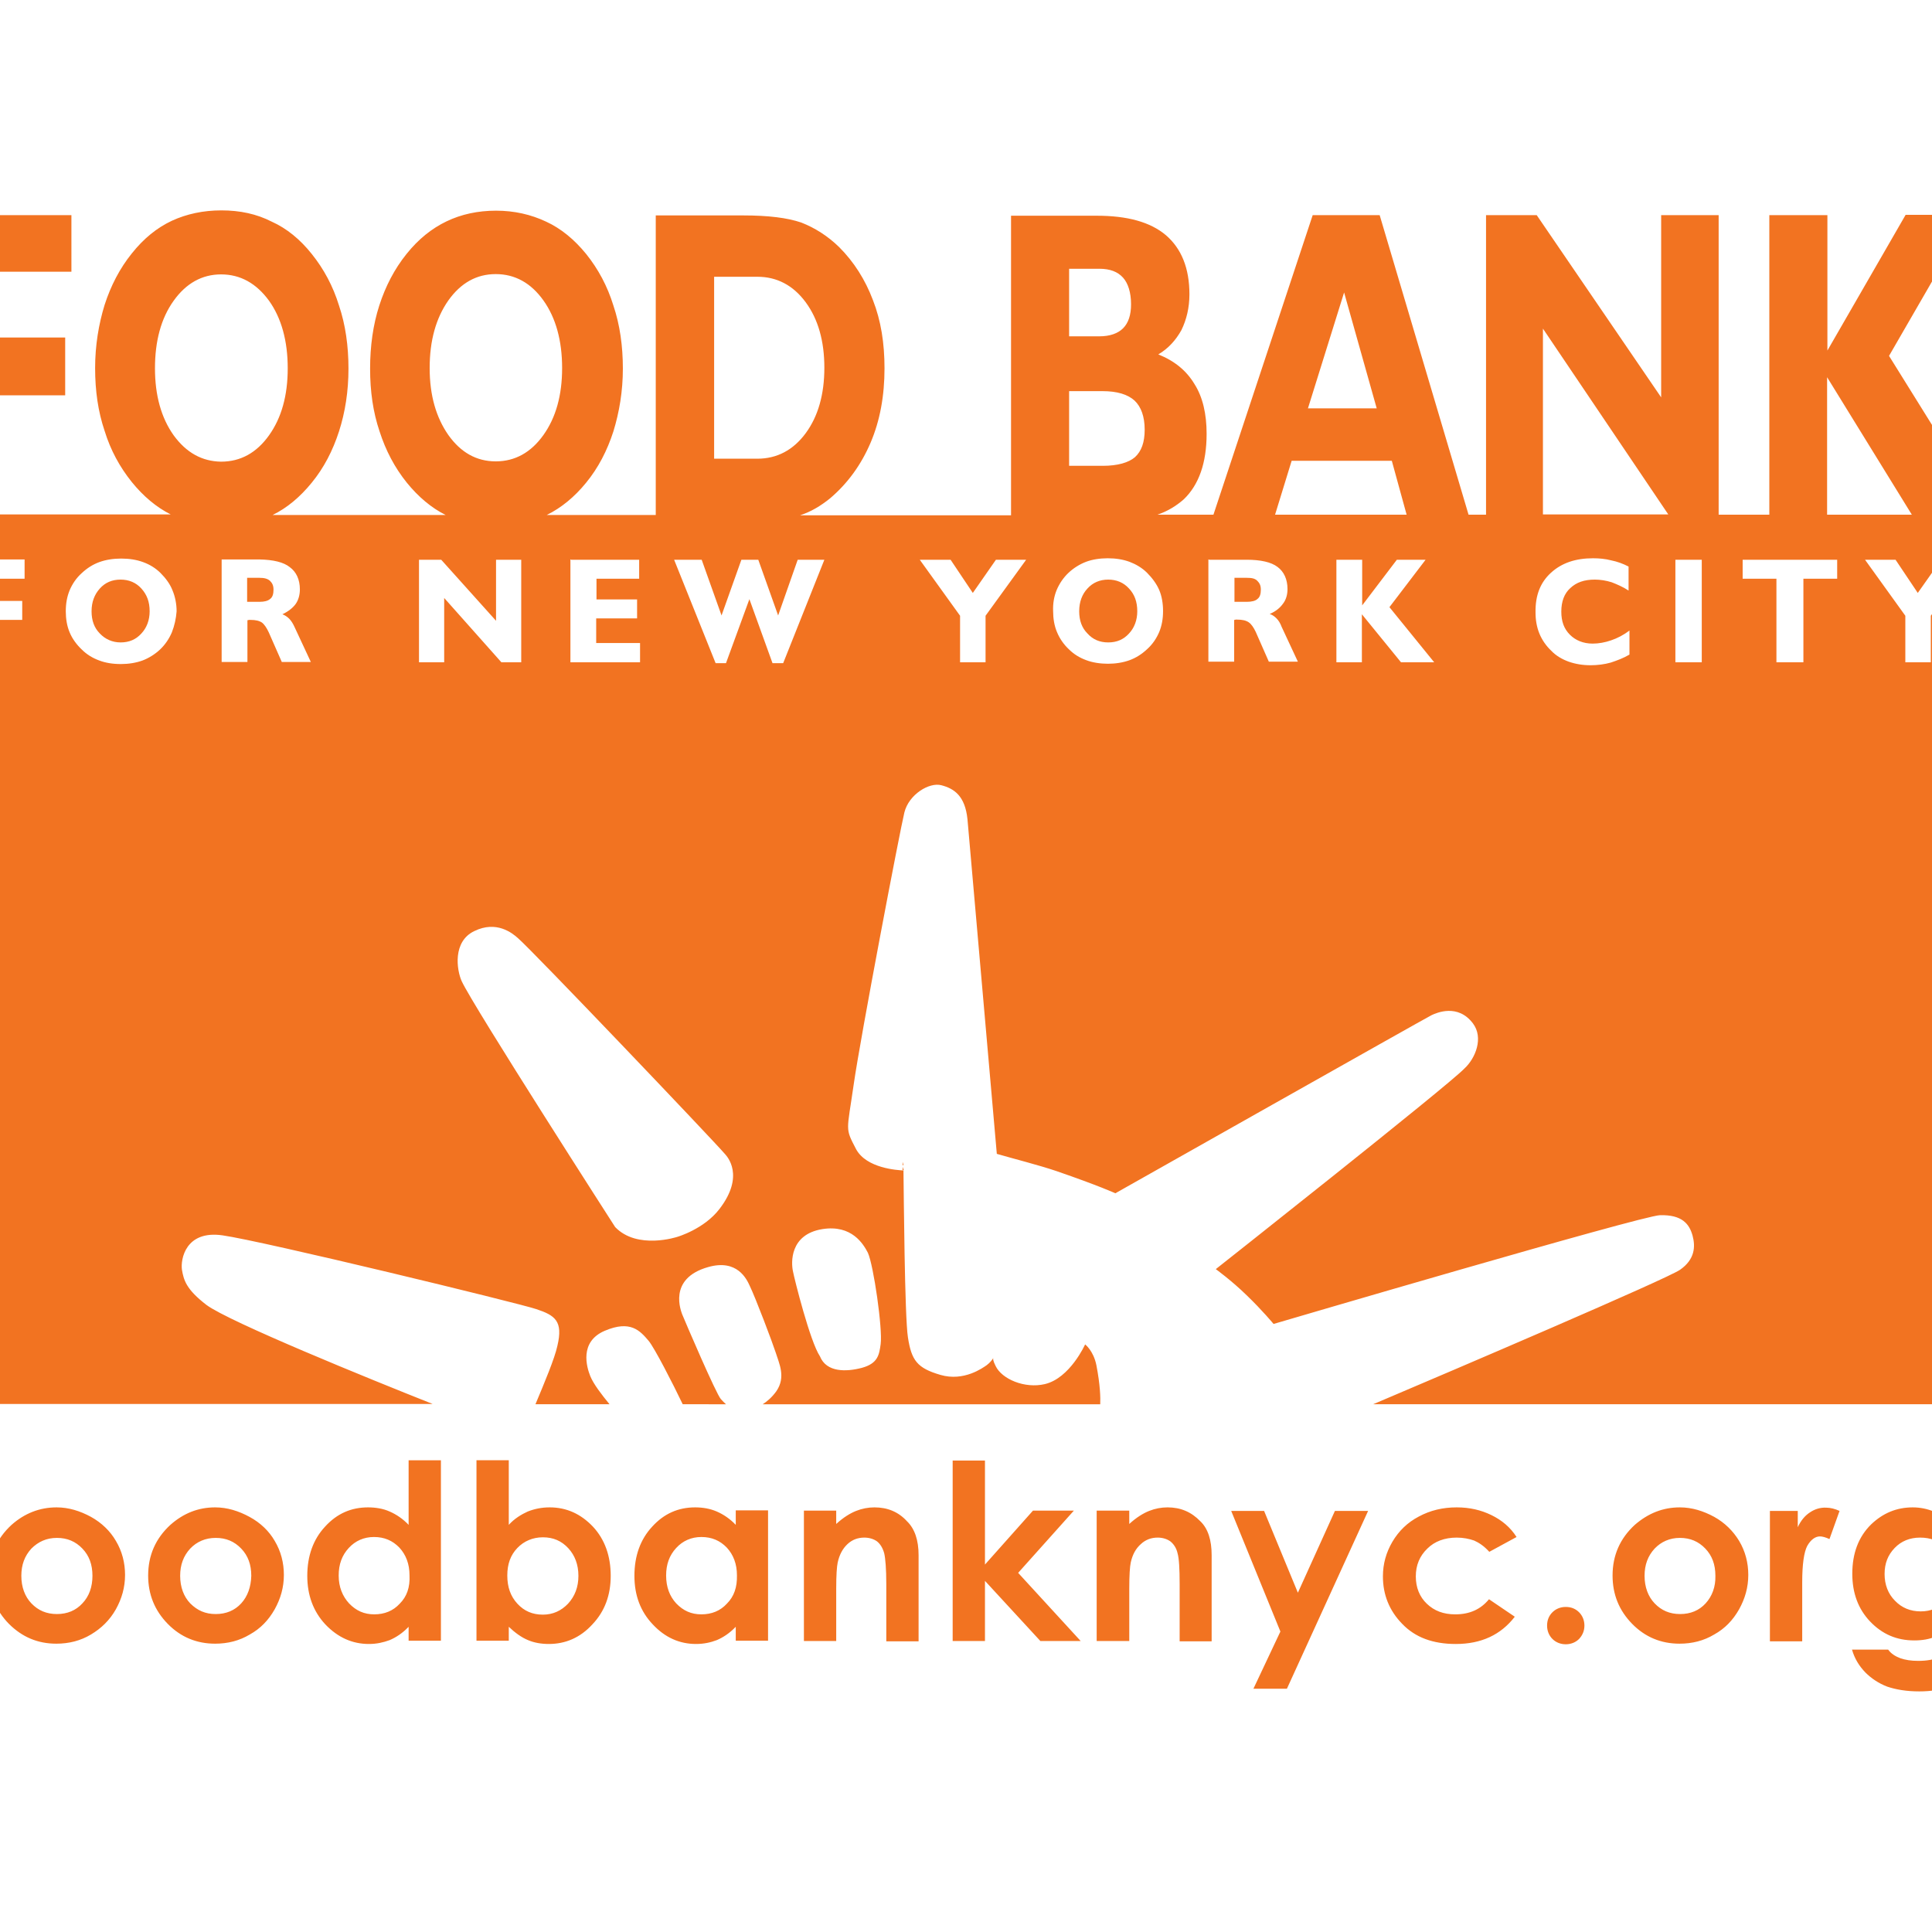
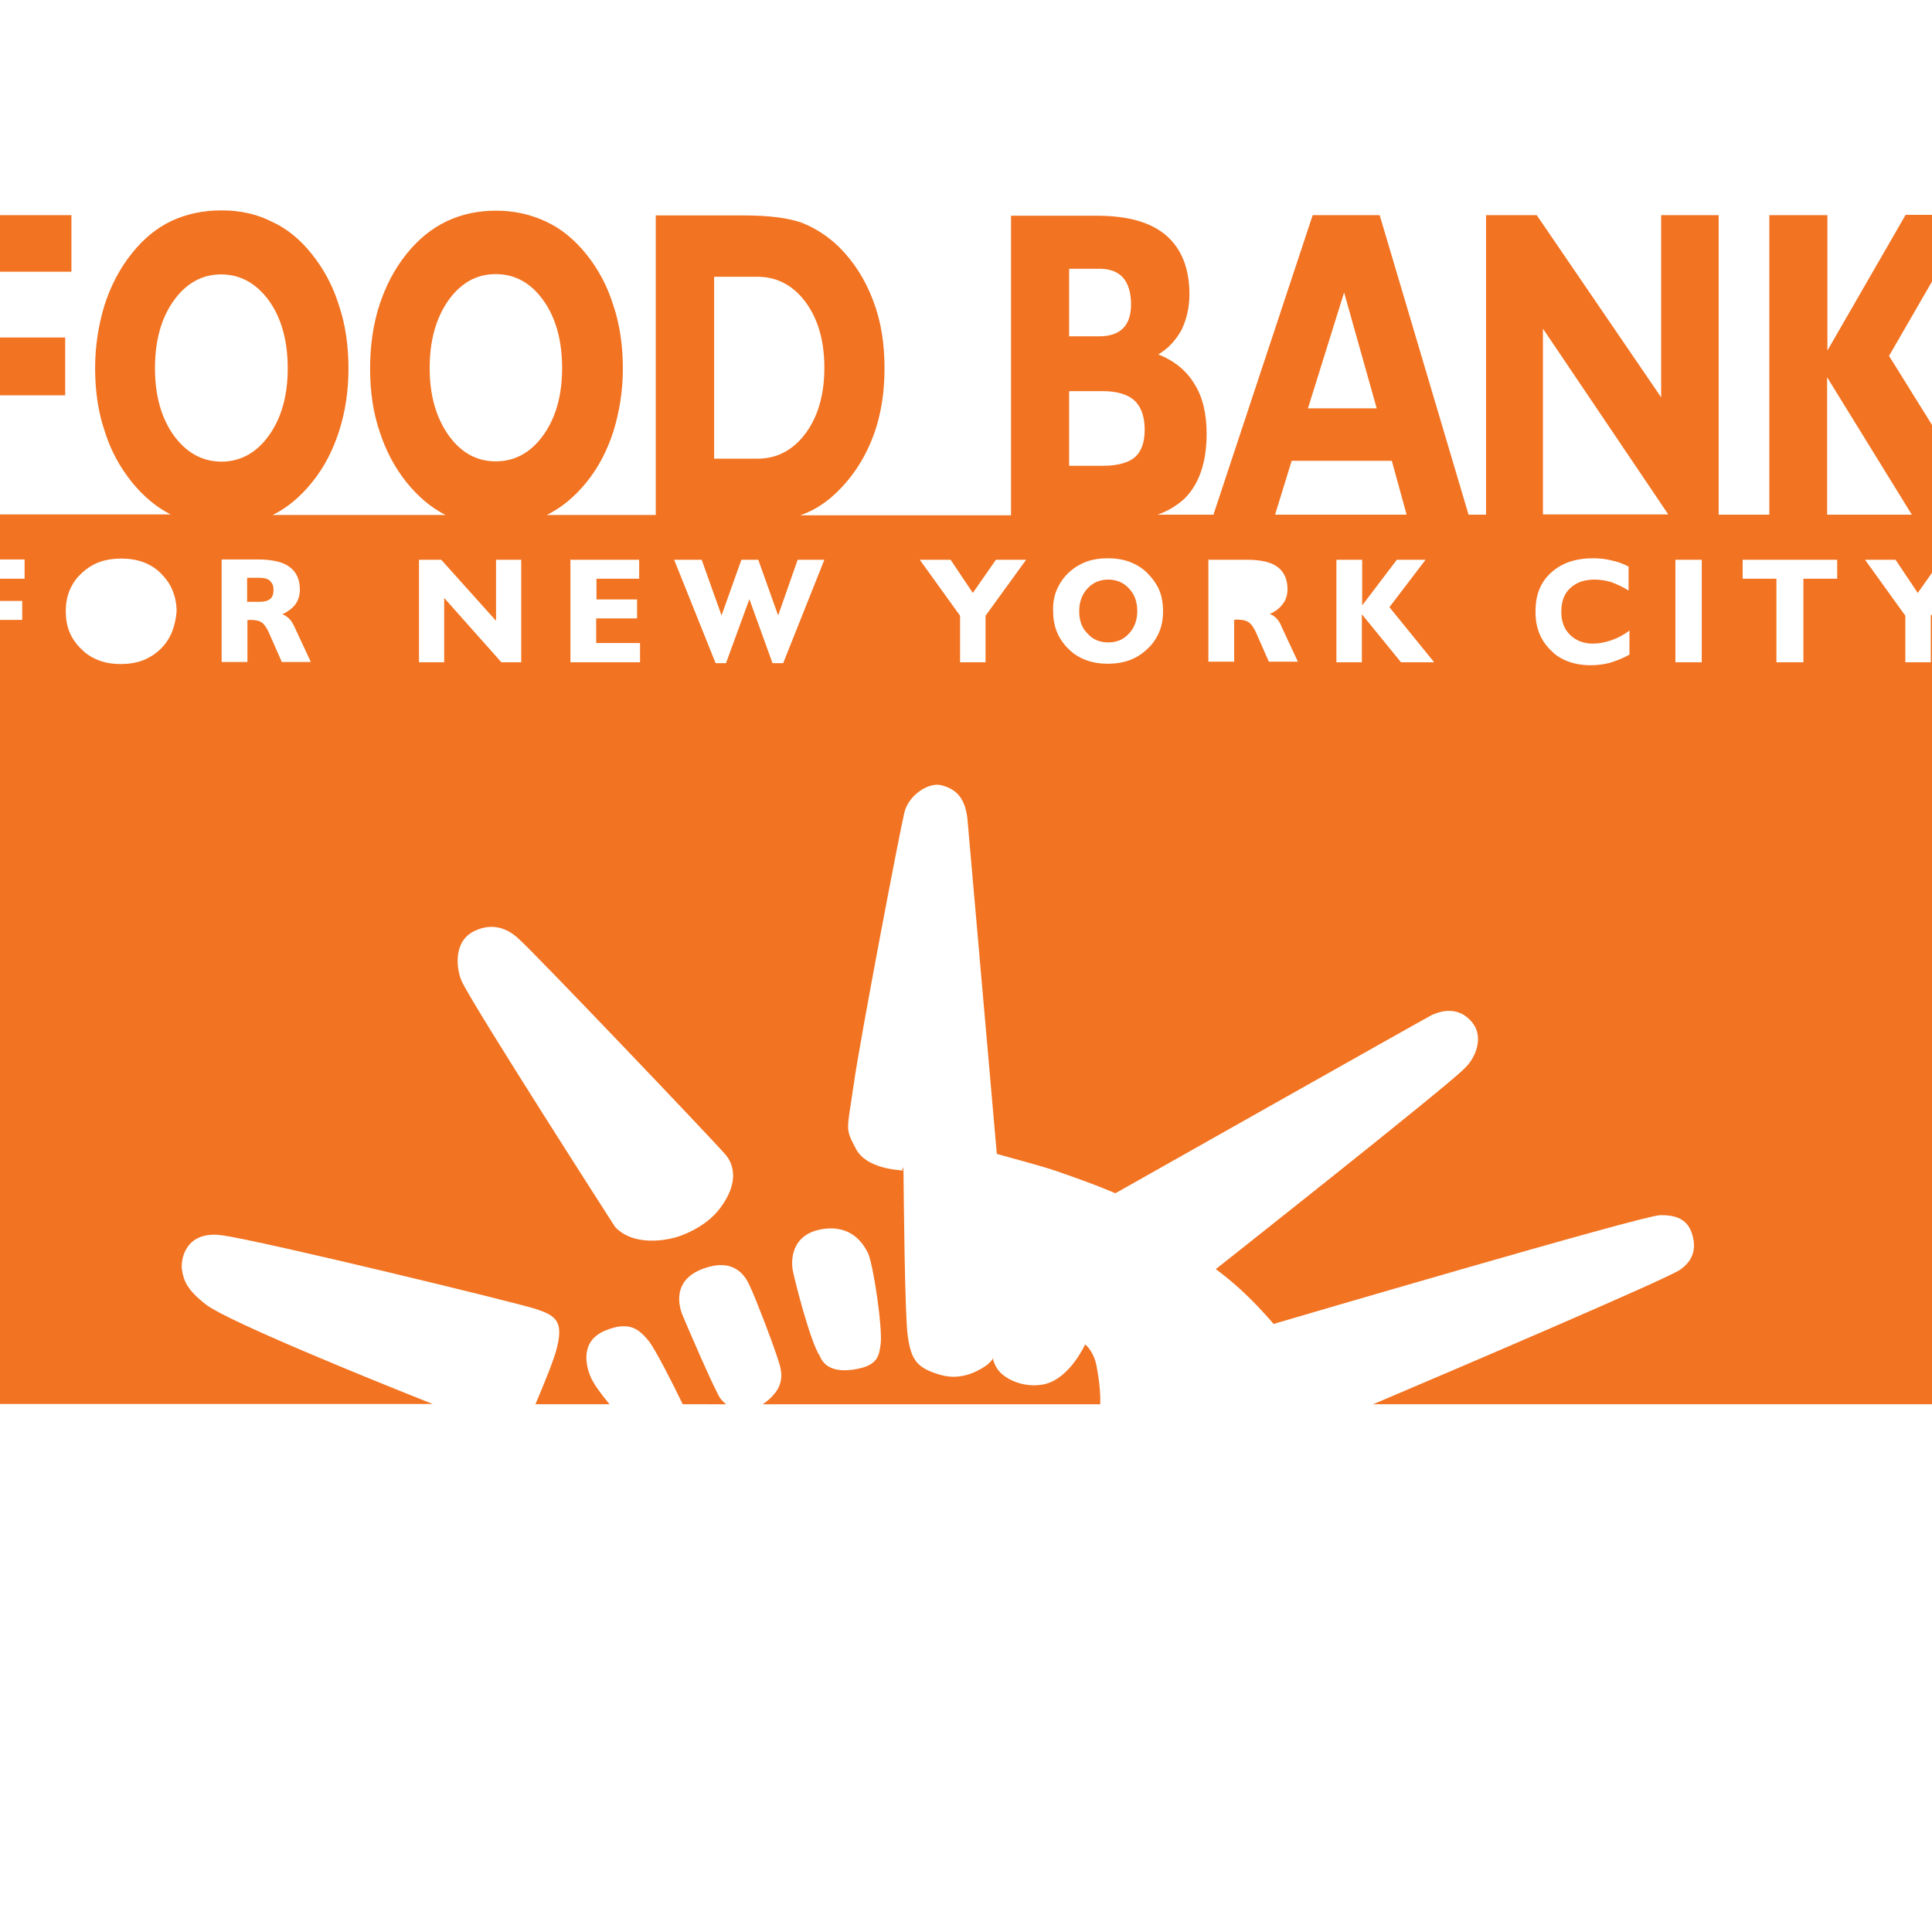
<svg xmlns="http://www.w3.org/2000/svg" version="1.1" id="layer" x="0px" y="0px" viewBox="0 0 652 652" style="enable-background:new 0 0 652 652;" xml:space="preserve">
  <style type="text/css"> .st0{fill:#F27321;} </style>
  <path class="st0" d="M83.4,203.1h4.2c1.6,0,2.8-0.3,3.6-1c0.8-0.6,1.1-1.7,1.1-3.1s-0.4-2.2-1.2-3c-0.8-0.7-1.9-1-3.5-1h-4.2 L83.4,203.1L83.4,203.1z M304.6,393.8v1.1h0.4L304.6,393.8z M374,216.8c2.9,0,5.2-1,7-3c1.8-1.9,2.8-4.5,2.8-7.5 c0-3.2-0.9-5.7-2.8-7.7c-1.8-2-4.2-3-7-3s-5.2,1-7,3c-1.8,1.9-2.8,4.5-2.8,7.7c0,3.1,0.9,5.6,2.8,7.5 C368.8,215.8,371.1,216.8,374,216.8" />
  <path class="st0" d="M69.7,440.4c-6.9-5.3-7.7-8.4-8.3-11.9c-0.5-3.5,1.2-13.4,13.7-11.6c13.5,1.9,99.7,22.8,105.9,24.9 c6.3,2.1,9.1,4,7.1,12.4c-0.9,4.2-4.3,12.3-7.4,19.7h25c-2.7-3.3-5.4-6.8-6.5-9.5c-1.2-3-3.8-11.6,4.9-15.3c8.7-3.7,11.9,0,14.8,3.4 c2,2.4,8.2,14.5,11.5,21.4H245c-0.4-0.4-1-0.9-1.7-1.7c-1.6-1.7-12-26-13.1-28.7c-0.2-0.7-5.1-12,8.8-15.9c9.8-2.8,13,4.1,14,6.3 c2,4.1,7.7,19.2,8.8,22.6c1.1,3.6,3.5,8.2,0.2,13c-1.5,2.1-3.2,3.5-4.6,4.4h113.9c0.1-2.2,0-6.5-1.3-13.2c-1-4.9-3.8-7-3.8-7 s-5.1,11.4-13.6,13.4c-6.8,1.6-14.5-1.7-16.6-6.1c-0.9-1.8-0.9-2.4-0.8-2.7c-0.2,0.4-1.1,1.6-2.2,2.4c-1.3,0.9-7.7,5.6-15.6,3.3 c-7.9-2.3-9.8-4.9-11-12.7c-1.1-6.9-1.4-48.9-1.5-56.3c-2-0.1-12.5-0.7-16-7.2c-3.8-7.3-3.1-5.7-0.8-21.8s15.6-85.7,17.1-91.8 c1.5-6.1,8.4-10.3,12.5-9.2c4.2,1.1,8,3.5,8.8,11.5c0.7,8.1,9.9,112.9,9.9,112.9c5.5,1.6,14.2,3.8,20.1,5.8 c14.5,5,19.9,7.5,19.9,7.5s105.2-59.4,106.7-60.1c1.7-0.8,8.9-4,14,2.8c3.6,4.8,0.9,11.7-2.9,15.2c-5.5,5.8-83.9,67.7-83.9,67.7 s5.4,3.9,10.5,8.9c5.1,4.9,9,9.6,9,9.6s124.4-36.6,130.4-36.7c7.4-0.2,9.9,2.9,11,6.9c1,3.7,0.8,8-4.2,11.5 c-4.4,3.1-76.5,33.9-103.6,45.4h207.4V173.6l-33.3-53.5L665,72.5h-21.9l-26.4,45.8V72.6h-19.6v101.1h-17.1V72.6h-19.4v61.5l-42-61.5 h-17.1v101.1h-5.9L465.6,72.6H443l-33.5,101.1h-18.9c3.5-1.2,6.4-3,8.9-5.2c5.1-4.9,7.7-12.3,7.7-22.1c0-6.7-1.3-12.4-4.1-16.8 c-2.7-4.5-6.7-7.8-12.2-10c3.4-2,5.9-4.8,7.8-8.2c1.7-3.5,2.7-7.5,2.7-12.1c0-8.8-2.7-15.4-7.9-19.9c-5.3-4.5-13.1-6.6-23.4-6.6 h-28.9v101.1H270c3.7-1.2,7-3.2,10.1-5.7c5.9-5,10.5-11.3,13.7-18.8c3.2-7.5,4.7-15.9,4.7-25.1c0-8.5-1.2-16.1-3.9-23 c-2.6-6.9-6.4-12.9-11.4-17.9c-3.9-3.8-8.2-6.5-12.8-8.3c-4.7-1.6-11.1-2.4-19.6-2.4h-29.5v101.1h-36.8c4.9-2.4,9.4-6.1,13.3-10.9 c4.1-5,7.1-10.8,9.2-17.3c2-6.5,3.2-13.6,3.2-21.2s-1-14.8-3.2-21.3c-2-6.5-5.1-12.3-9.2-17.4c-4-4.9-8.5-8.6-13.5-10.9 c-5.1-2.4-10.7-3.7-16.9-3.7c-6.1,0-11.7,1.2-16.7,3.6c-5,2.4-9.5,6-13.5,11c-4.1,5.1-7.1,10.9-9.2,17.4s-3.1,13.7-3.1,21.3 c0,7.7,1,14.7,3.2,21.2c2.1,6.5,5.1,12.2,9.2,17.3c3.9,4.8,8.3,8.5,13.1,10.9H92c4.9-2.4,9.3-6.1,13.2-10.9c4.1-5,7.1-10.8,9.2-17.3 c2.1-6.5,3.2-13.6,3.2-21.2s-1-14.8-3.2-21.3c-2-6.5-5.1-12.3-9.2-17.4c-3.9-4.9-8.4-8.6-13.5-10.9C86.6,72.2,81,71,74.7,71 C68.6,71,63,72.2,58,74.5c-5.1,2.4-9.5,6-13.5,11c-4.1,5.1-7.1,10.9-9.2,17.4c-2,6.5-3.2,13.7-3.2,21.3c0,7.7,1,14.7,3.2,21.2 c2,6.5,5.1,12.2,9.2,17.3c3.9,4.8,8.3,8.5,13.1,10.9H-7v-40.2h29v-19.5H-7V91.7h31.1V72.6h-50.8v401.2H146 C124.3,465.2,77.4,446.1,69.7,440.4 M655.1,188.9h10.2l-13.7,18.9v15.7H643v-15.7l-13.6-18.9h10.3l7.5,11.2L655.1,188.9z M616.6,127.3l28.6,46.4h-28.6C616.6,173.7,616.6,127.3,616.6,127.3z M588.1,188.9H620v6.4h-11.4v28.2h-9.1v-28.2h-11.4V188.9z M565.4,188.9h8.9v34.6h-8.9V188.9z M520.7,110.9l42.3,62.7h-42.3C520.7,173.7,520.7,110.9,520.7,110.9z M523.4,193.3 c3.6-3.3,8.3-4.9,14.2-4.9c2.1,0,4.2,0.2,6.1,0.7c2,0.4,4,1.1,5.9,2.1v8.1c-1.8-1.2-3.9-2.1-5.7-2.8c-1.9-0.6-3.9-0.9-5.7-0.9 c-3.5,0-6.2,0.9-8.3,2.9c-2,1.8-3,4.5-3,7.9c0,3.3,0.9,5.8,2.9,7.8c1.9,1.9,4.5,3,7.7,3c2,0,4.2-0.4,6.2-1.1 c2.1-0.7,4.2-1.8,6.2-3.3v8.1c-2,1.2-4.2,2-6.3,2.7c-2.1,0.6-4.5,0.9-6.8,0.9c-2.7,0-5.1-0.4-7.4-1.2c-2.2-0.8-4.3-2-5.9-3.7 c-1.7-1.6-3.1-3.6-4-5.8c-0.9-2.2-1.3-4.6-1.3-7.1C518.1,200.8,519.9,196.5,523.4,193.3 M484,223.5h-11.2l-13.2-16.2v16.2H451v-34.6 h8.7v15.4l11.7-15.4h9.7l-12.2,16L484,223.5z M453.6,98.7l11,39.1h-23.2L453.6,98.7z M435.9,155.5h33.8l5,18.2h-44.4L435.9,155.5 L435.9,155.5z M408,188.9h12.8c4.6,0,8.2,0.8,10.3,2.4c2.2,1.6,3.4,4.2,3.4,7.5c0,1.9-0.5,3.6-1.5,4.9c-1,1.4-2.4,2.6-4.5,3.5 c0.9,0.3,1.6,0.8,2.3,1.5c0.7,0.7,1.3,1.7,1.7,2.8l5.5,11.8h-9.8l-4.4-10c-0.7-1.5-1.5-2.7-2.4-3.3c-0.9-0.6-2.1-0.9-3.9-0.9H417 c-0.2,0.1-0.4,0.1-0.5,0.1v14.1h-8.7v-34.5H408z M360.8,90.7H371c3.6,0,6.2,1,8,3c1.7,1.9,2.7,5,2.7,9c0,3.6-0.9,6.3-2.7,8.1 c-1.7,1.7-4.4,2.7-8,2.7h-10.2V90.7z M360.8,132h11.3c4.9,0,8.5,1.1,10.8,3.2c2.2,2.1,3.4,5.4,3.4,9.8c0,4.3-1.1,7.3-3.3,9.3 c-2.1,1.8-5.8,2.9-10.8,2.9h-11.4V132L360.8,132z M356.6,199.1c0.9-2.1,2.2-4.1,4-5.8c1.7-1.6,3.8-2.9,5.9-3.7 c2.1-0.8,4.7-1.2,7.3-1.2c2.8,0,5.2,0.4,7.4,1.2c2.1,0.8,4.2,2,5.9,3.7c1.7,1.7,3.2,3.7,4.1,5.8c0.9,2.1,1.3,4.6,1.3,7.1 c0,2.6-0.4,4.9-1.3,7.1c-0.9,2.1-2.2,4.1-4.1,5.8c-1.7,1.6-3.7,2.9-5.9,3.7c-2.2,0.8-4.7,1.2-7.3,1.2s-5.2-0.4-7.3-1.2 c-2.2-0.8-4.2-2-5.9-3.7c-1.7-1.6-3.1-3.6-4-5.8c-0.9-2.1-1.3-4.6-1.3-7.1C355.3,203.7,355.7,201.3,356.6,199.1 M320.8,188.9 l7.5,11.2l7.8-11.2h10.2l-13.7,18.9v15.7h-8.6v-15.7l-13.6-18.9H320.8L320.8,188.9z M292.9,422.8c1.9,4.2,5,25.6,4.3,30.8 c-0.5,3.6-0.9,6.5-6.3,8c-5.3,1.4-12,1.6-14.2-3.9c-3.3-4.9-8.6-26-9.1-28.7c-0.6-2.7-1.2-12.4,9.9-14.2 C287.5,413.2,291.4,419.9,292.9,422.8 M241,93.4h14.6c6.6,0,12.1,2.9,16.3,8.6c4.2,5.7,6.3,13.1,6.3,22.1s-2.1,16.4-6.3,22.1 c-4.2,5.7-9.7,8.6-16.3,8.6H241V93.4z M236.8,188.9l6.7,18.8l6.7-18.8h5.7l6.7,18.8l6.6-18.8h9l-13.9,34.9h-3.6l-7.8-21.6l-7.9,21.6 h-3.5l-14-34.9H236.8L236.8,188.9z M192.7,188.9h23v6.4h-14.4v7H215v6.4h-13.8v8.3H216v6.5h-23.5v-34.7H192.7z M244.7,389.5 c0.6,0.7,6.8,7.2-1.9,18.5c-5.2,6.8-14.2,9.4-14.2,9.4s-13.5,4.5-21-3.3c0,0-47.9-74.5-51.8-83c-1.7-3.8-3.1-13.4,4.3-16.9 c7.4-3.6,12.7,0.6,14.7,2.4C179.3,320.4,240.6,384.7,244.7,389.5 M145,124.2c0-9.2,2.1-16.8,6.3-22.8c4.2-5.9,9.5-8.9,16-8.9 c6.5,0,11.9,3,16.1,8.9s6.3,13.6,6.3,22.8s-2.1,16.7-6.3,22.6s-9.6,8.9-16.1,8.9c-6.5,0-11.8-3-16-8.9 C147.2,140.9,145,133.5,145,124.2 M141.4,188.9h7.5l18.5,20.6v-20.6h8.5v34.6h-6.7l-19.3-21.7v21.7h-8.5V188.9z M97.8,191.4 c2.2,1.6,3.4,4.2,3.4,7.5c0,1.9-0.5,3.6-1.4,4.9c-1,1.4-2.6,2.6-4.5,3.5c0.8,0.3,1.6,0.8,2.3,1.5c0.7,0.7,1.3,1.7,1.8,2.8l5.5,11.8 h-9.8l-4.4-10c-0.7-1.5-1.5-2.7-2.3-3.3c-0.9-0.6-2.1-0.9-3.9-0.9H84c-0.2,0.1-0.4,0.1-0.5,0.1v14.1h-8.7v-34.6h12.8 C92.2,188.9,95.7,189.7,97.8,191.4 M8.3,195.3H-5.2v7.5H7.5v6.4H-5.2v14.2h-8.7v-34.6H8.3L8.3,195.3L8.3,195.3z M58,213.4 c-0.9,2.1-2.2,4.1-4,5.8c-1.7,1.6-3.8,2.9-5.9,3.7c-2.2,0.8-4.7,1.2-7.3,1.2c-2.8,0-5.2-0.4-7.3-1.2c-2.2-0.8-4.2-2-5.9-3.7 c-1.7-1.6-3.2-3.6-4.1-5.8c-0.9-2.1-1.3-4.6-1.3-7.1c0-2.6,0.4-4.9,1.3-7.1c0.9-2.1,2.2-4.1,4.1-5.8c1.7-1.6,3.7-2.9,5.9-3.7 c2.2-0.8,4.7-1.2,7.4-1.2c2.8,0,5.2,0.4,7.4,1.2c2.2,0.8,4.2,2,5.9,3.7c1.7,1.7,3.2,3.7,4,5.8c0.9,2.1,1.4,4.6,1.4,7.1 C59.4,208.8,58.9,211.1,58,213.4 M58.6,146.9c-4.2-5.9-6.3-13.5-6.3-22.6s2-16.8,6.3-22.8c4.2-5.9,9.6-8.9,16-8.9 c6.5,0,11.9,3,16.2,8.9c4.2,5.9,6.3,13.6,6.3,22.8s-2.1,16.7-6.3,22.6c-4.2,5.9-9.6,8.9-16.2,8.9C68.2,155.7,62.9,152.8,58.6,146.9" />
-   <path class="st0" d="M40.7,195.6c-2.9,0-5.2,1-7,3c-1.8,2-2.8,4.5-2.8,7.7c0,3.1,0.9,5.6,2.8,7.5c1.8,1.9,4.2,3,7,3c2.9,0,5.2-1,7-3 c1.8-1.9,2.8-4.5,2.8-7.5c0-3.2-0.9-5.6-2.8-7.7C45.9,196.6,43.5,195.6,40.7,195.6 M424.4,202.1c0.8-0.6,1.1-1.7,1.1-3.1 s-0.4-2.2-1.2-3s-1.9-1-3.5-1h-4.2v8.1h4.2C422.4,203.1,423.7,202.8,424.4,202.1 M335,458.2C335,458.2,335,458.1,335,458.2 C335,458.1,335,458.1,335,458.2 M304.6,393.2h0.3l-0.3-1.1V393.2z M-23.4,493.9c-1.7,1.4-2.8,3.4-3.1,5.7c-0.2,1-0.3,4.4-0.3,10.2 h-3.9v9.3h3.9v34.6h11v-34.6h6.9v-9.3h-6.9v-5.5c0-1.2,0.2-2.1,0.6-2.4c0.6-0.6,1.5-0.8,2.8-0.8c1,0,2.3,0.3,3.9,0.7v-8.4 c-2.9-1-5.4-1.5-7.8-1.5C-19.2,491.8-21.7,492.5-23.4,493.9 M30.7,511.9c-3.7-2-7.5-3.2-11.6-3.2c-5.7,0-10.8,2-15.2,5.9 c-5,4.6-7.5,10.3-7.5,17.1c0,6.4,2.2,11.8,6.6,16.3c4.5,4.5,9.8,6.7,16,6.7c4.3,0,8.2-1,11.7-3.1s6.3-4.8,8.4-8.5 c2-3.6,3.1-7.4,3.1-11.6c0-4.1-1-8-3.1-11.5C37.2,516.7,34.3,513.9,30.7,511.9 M27.8,541.1c-2.2,2.4-5.1,3.6-8.6,3.6 s-6.3-1.2-8.6-3.6c-2.2-2.3-3.4-5.5-3.4-9.3c0-3.7,1.1-6.7,3.4-9.2c2.3-2.3,5.1-3.6,8.6-3.6s6.3,1.2,8.6,3.6s3.4,5.4,3.4,9.2 C31.2,535.5,30.1,538.7,27.8,541.1 M84.2,511.9c-3.7-2-7.5-3.2-11.6-3.2c-5.7,0-10.7,2-15.1,5.9c-5,4.6-7.5,10.3-7.5,17.1 c0,6.4,2.2,11.8,6.6,16.3s9.8,6.7,16,6.7c4.3,0,8.2-1,11.7-3.1c3.6-2,6.3-4.8,8.4-8.5c2-3.6,3.1-7.4,3.1-11.6c0-4.1-1-8-3.1-11.5 C90.8,516.7,87.9,513.9,84.2,511.9 M81.4,541.1c-2.2,2.4-5.1,3.6-8.6,3.6s-6.2-1.2-8.6-3.6c-2.2-2.3-3.4-5.5-3.4-9.3 c0-3.7,1.1-6.7,3.4-9.2c2.2-2.3,5.1-3.6,8.6-3.6s6.3,1.2,8.6,3.6s3.4,5.4,3.4,9.2C84.7,535.5,83.6,538.7,81.4,541.1 M137.9,514.6 c-1.9-2-4.1-3.5-6.4-4.5c-2.2-1-4.8-1.4-7.3-1.4c-5.7,0-10.5,2.1-14.5,6.5c-4,4.3-6,9.9-6,16.6c0,6.5,2,12,6.1,16.4 c4.2,4.4,9.1,6.6,14.7,6.6c2.6,0,4.8-0.5,7-1.3c2.1-0.9,4.3-2.3,6.4-4.5v4.7h10.9v-60.9h-10.9V514.6L137.9,514.6z M134.9,541.2 c-2.2,2.4-5.1,3.6-8.6,3.6c-3.4,0-6.1-1.2-8.5-3.7c-2.2-2.4-3.5-5.5-3.5-9.4c0-3.8,1.1-6.8,3.4-9.3c2.2-2.4,5.1-3.7,8.5-3.7 c3.5,0,6.3,1.2,8.6,3.6c2.2,2.4,3.4,5.5,3.4,9.3C138.4,535.7,137.3,538.8,134.9,541.2 M185.5,508.7c-2.7,0-5.1,0.5-7.4,1.4 c-2.2,1-4.5,2.4-6.4,4.5v-21.8h-10.9v60.9h10.9V549c2.1,2,4.3,3.6,6.5,4.5c2.1,0.9,4.5,1.3,7,1.3c5.6,0,10.6-2.1,14.7-6.6 c4.2-4.4,6.2-9.9,6.2-16.4c0-6.7-2-12.3-6-16.6C196,510.9,191.2,508.7,185.5,508.7 M191.7,541.2c-2.3,2.4-5.1,3.7-8.5,3.7 c-3.5,0-6.3-1.2-8.6-3.7s-3.4-5.6-3.4-9.5c0-3.9,1.1-6.9,3.4-9.3c2.2-2.3,5.2-3.6,8.6-3.6c3.5,0,6.3,1.2,8.6,3.7 c2.2,2.4,3.4,5.5,3.4,9.3S194,538.7,191.7,541.2 M248.3,514.6c-1.9-2-4.1-3.5-6.4-4.5c-2.3-1-4.8-1.4-7.3-1.4 c-5.7,0-10.5,2.1-14.5,6.5c-4,4.3-6,9.9-6,16.6c0,6.5,2,12,6.2,16.4c4.1,4.4,9,6.6,14.6,6.6c2.6,0,4.9-0.5,7-1.3 c2.1-0.9,4.3-2.3,6.4-4.5v4.7h10.9v-44h-10.9L248.3,514.6L248.3,514.6z M245.3,541.2c-2.2,2.4-5.1,3.6-8.6,3.6 c-3.4,0-6.1-1.2-8.5-3.7c-2.2-2.4-3.4-5.5-3.4-9.4c0-3.8,1.1-6.8,3.4-9.3c2.2-2.4,5.1-3.7,8.5-3.7c3.5,0,6.3,1.2,8.6,3.6 c2.2,2.4,3.4,5.5,3.4,9.3C248.8,535.7,247.7,538.8,245.3,541.2 M295.1,508.7c-2.1,0-4.2,0.4-6.2,1.2s-4.3,2.2-6.7,4.4v-4.5h-10.9v44 h10.9v-17.6c0-4.6,0.2-7.5,0.5-8.9c0.6-2.7,1.7-4.7,3.3-6.2c1.6-1.5,3.5-2.2,5.7-2.2c1.7,0,3.2,0.5,4.3,1.3c1.1,0.9,1.9,2.2,2.4,4 c0.4,1.7,0.7,5.2,0.7,10.4v19.3H310v-29.1c0-5-1.3-8.9-3.9-11.4C303.2,510.2,299.5,508.7,295.1,508.7 M362.4,509.8h-13.8L332.4,528 v-35.1h-10.9v60.9h10.9v-20.3l18.7,20.3h13.6l-21.1-23L362.4,509.8z M394,508.7c-2.1,0-4.2,0.4-6.2,1.2c-2,0.8-4.3,2.2-6.7,4.4v-4.5 h-11v44h11v-17.6c0-4.6,0.2-7.5,0.5-8.9c0.6-2.7,1.7-4.7,3.4-6.2c1.6-1.5,3.5-2.2,5.7-2.2c1.7,0,3.2,0.5,4.3,1.3 c1.1,0.9,2,2.2,2.4,4c0.5,1.7,0.7,5.2,0.7,10.4v19.3h10.8v-29.1c0-5-1.2-8.9-3.8-11.4C402,510.2,398.4,508.7,394,508.7 M438,537.5 l-11.4-27.6h-11.1l16.6,40.7l-9.1,19.3h11.3l27.4-60h-11.2L438,537.5z M491.6,518.9c2.2,0,4.2,0.4,5.9,1c1.6,0.7,3.4,1.9,5.1,3.8 l9.2-5c-2.1-3.3-5-5.7-8.5-7.4c-3.5-1.7-7.3-2.6-11.7-2.6c-4.7,0-8.9,1-12.8,3.1c-3.8,2-6.7,4.8-8.9,8.5c-2.1,3.6-3.2,7.4-3.2,11.7 c0,6.1,2.1,11.5,6.5,16c4.4,4.6,10.4,6.8,18.1,6.8c8.6,0,15.2-3.1,19.9-9.2l-8.7-5.9c-2.8,3.4-6.5,5.1-11.4,5.1 c-4,0-7.1-1.2-9.6-3.6c-2.4-2.3-3.7-5.4-3.7-9.2s1.3-6.9,3.9-9.4C484.1,520.2,487.5,518.9,491.6,518.9 M528.4,542.3 c-1.7,0-3.3,0.6-4.5,1.8s-1.8,2.7-1.8,4.5c0,1.7,0.6,3.3,1.8,4.5c1.2,1.2,2.8,1.8,4.5,1.8c1.7,0,3.3-0.6,4.5-1.8 c1.2-1.3,1.8-2.8,1.8-4.5c0-1.7-0.6-3.3-1.8-4.5C531.7,542.9,530.2,542.3,528.4,542.3 M578.5,511.9c-3.7-2-7.5-3.2-11.6-3.2 c-5.7,0-10.7,2-15.2,5.9c-5,4.6-7.5,10.3-7.5,17.1c0,6.4,2.2,11.8,6.6,16.3s9.8,6.7,16,6.7c4.3,0,8.2-1,11.7-3.1 c3.6-2,6.3-4.8,8.4-8.5c2-3.6,3.1-7.4,3.1-11.6c0-4.1-1-8-3.1-11.5C584.9,516.7,582.1,513.9,578.5,511.9 M575.6,541.1 c-2.2,2.4-5.1,3.6-8.6,3.6c-3.5,0-6.3-1.2-8.6-3.6c-2.2-2.3-3.4-5.5-3.4-9.3c0-3.7,1.1-6.7,3.4-9.2c2.2-2.3,5.1-3.6,8.5-3.6 c3.5,0,6.3,1.2,8.6,3.6s3.4,5.4,3.4,9.2C579,535.5,577.8,538.7,575.6,541.1 M610.8,510.4c-1.7,1.1-3.1,2.8-4.1,5v-5.5h-9.4v44h10.9 v-19.9c0-6.1,0.6-10.2,1.7-12.3c1.2-2.1,2.7-3.2,4.3-3.2c0.8,0,1.9,0.3,3.2,0.9l3.4-9.5c-1.5-0.7-3.1-1.1-4.5-1.1 C614.3,508.7,612.4,509.3,610.8,510.4 M659.3,514.7c-2.2-2.1-4.5-3.7-6.7-4.6c-2.2-0.9-4.6-1.4-7.1-1.4c-5.4,0-10,1.9-14,5.7 c-4.3,4.2-6.4,9.8-6.4,16.7c0,6.5,2,11.9,6,16.1c4.1,4.3,9,6.4,14.9,6.4c2.7,0,5.1-0.4,7.2-1.3c2.1-0.8,4.2-2.2,6.1-4.2 c0,3.6-0.4,6.1-1.1,7.5c-0.7,1.4-2,2.7-3.8,3.6c-1.7,0.9-4.2,1.3-7.1,1.3c-2.3,0-4.3-0.3-6-0.9c-1.6-0.6-3.1-1.5-4.1-2.9H625 c0.9,3.1,2.4,5.5,4.5,7.7c2,2,4.5,3.7,7.4,4.8c3,1,6.5,1.6,10.8,1.6c8.1,0,14.1-2.3,18.1-7c3-3.5,4.5-9,4.5-16.4v-37.5h-10.9v4.8 L659.3,514.7z M656.6,540.3c-2.2,2.3-5,3.5-8.4,3.5c-3.5,0-6.4-1.2-8.7-3.6c-2.3-2.3-3.5-5.4-3.5-9c0-3.6,1.1-6.4,3.4-8.8 c2.2-2.3,5.1-3.5,8.6-3.5s6.4,1.1,8.6,3.4c2.2,2.3,3.4,5.3,3.4,9C659.9,535.1,658.8,538.1,656.6,540.3" />
</svg>